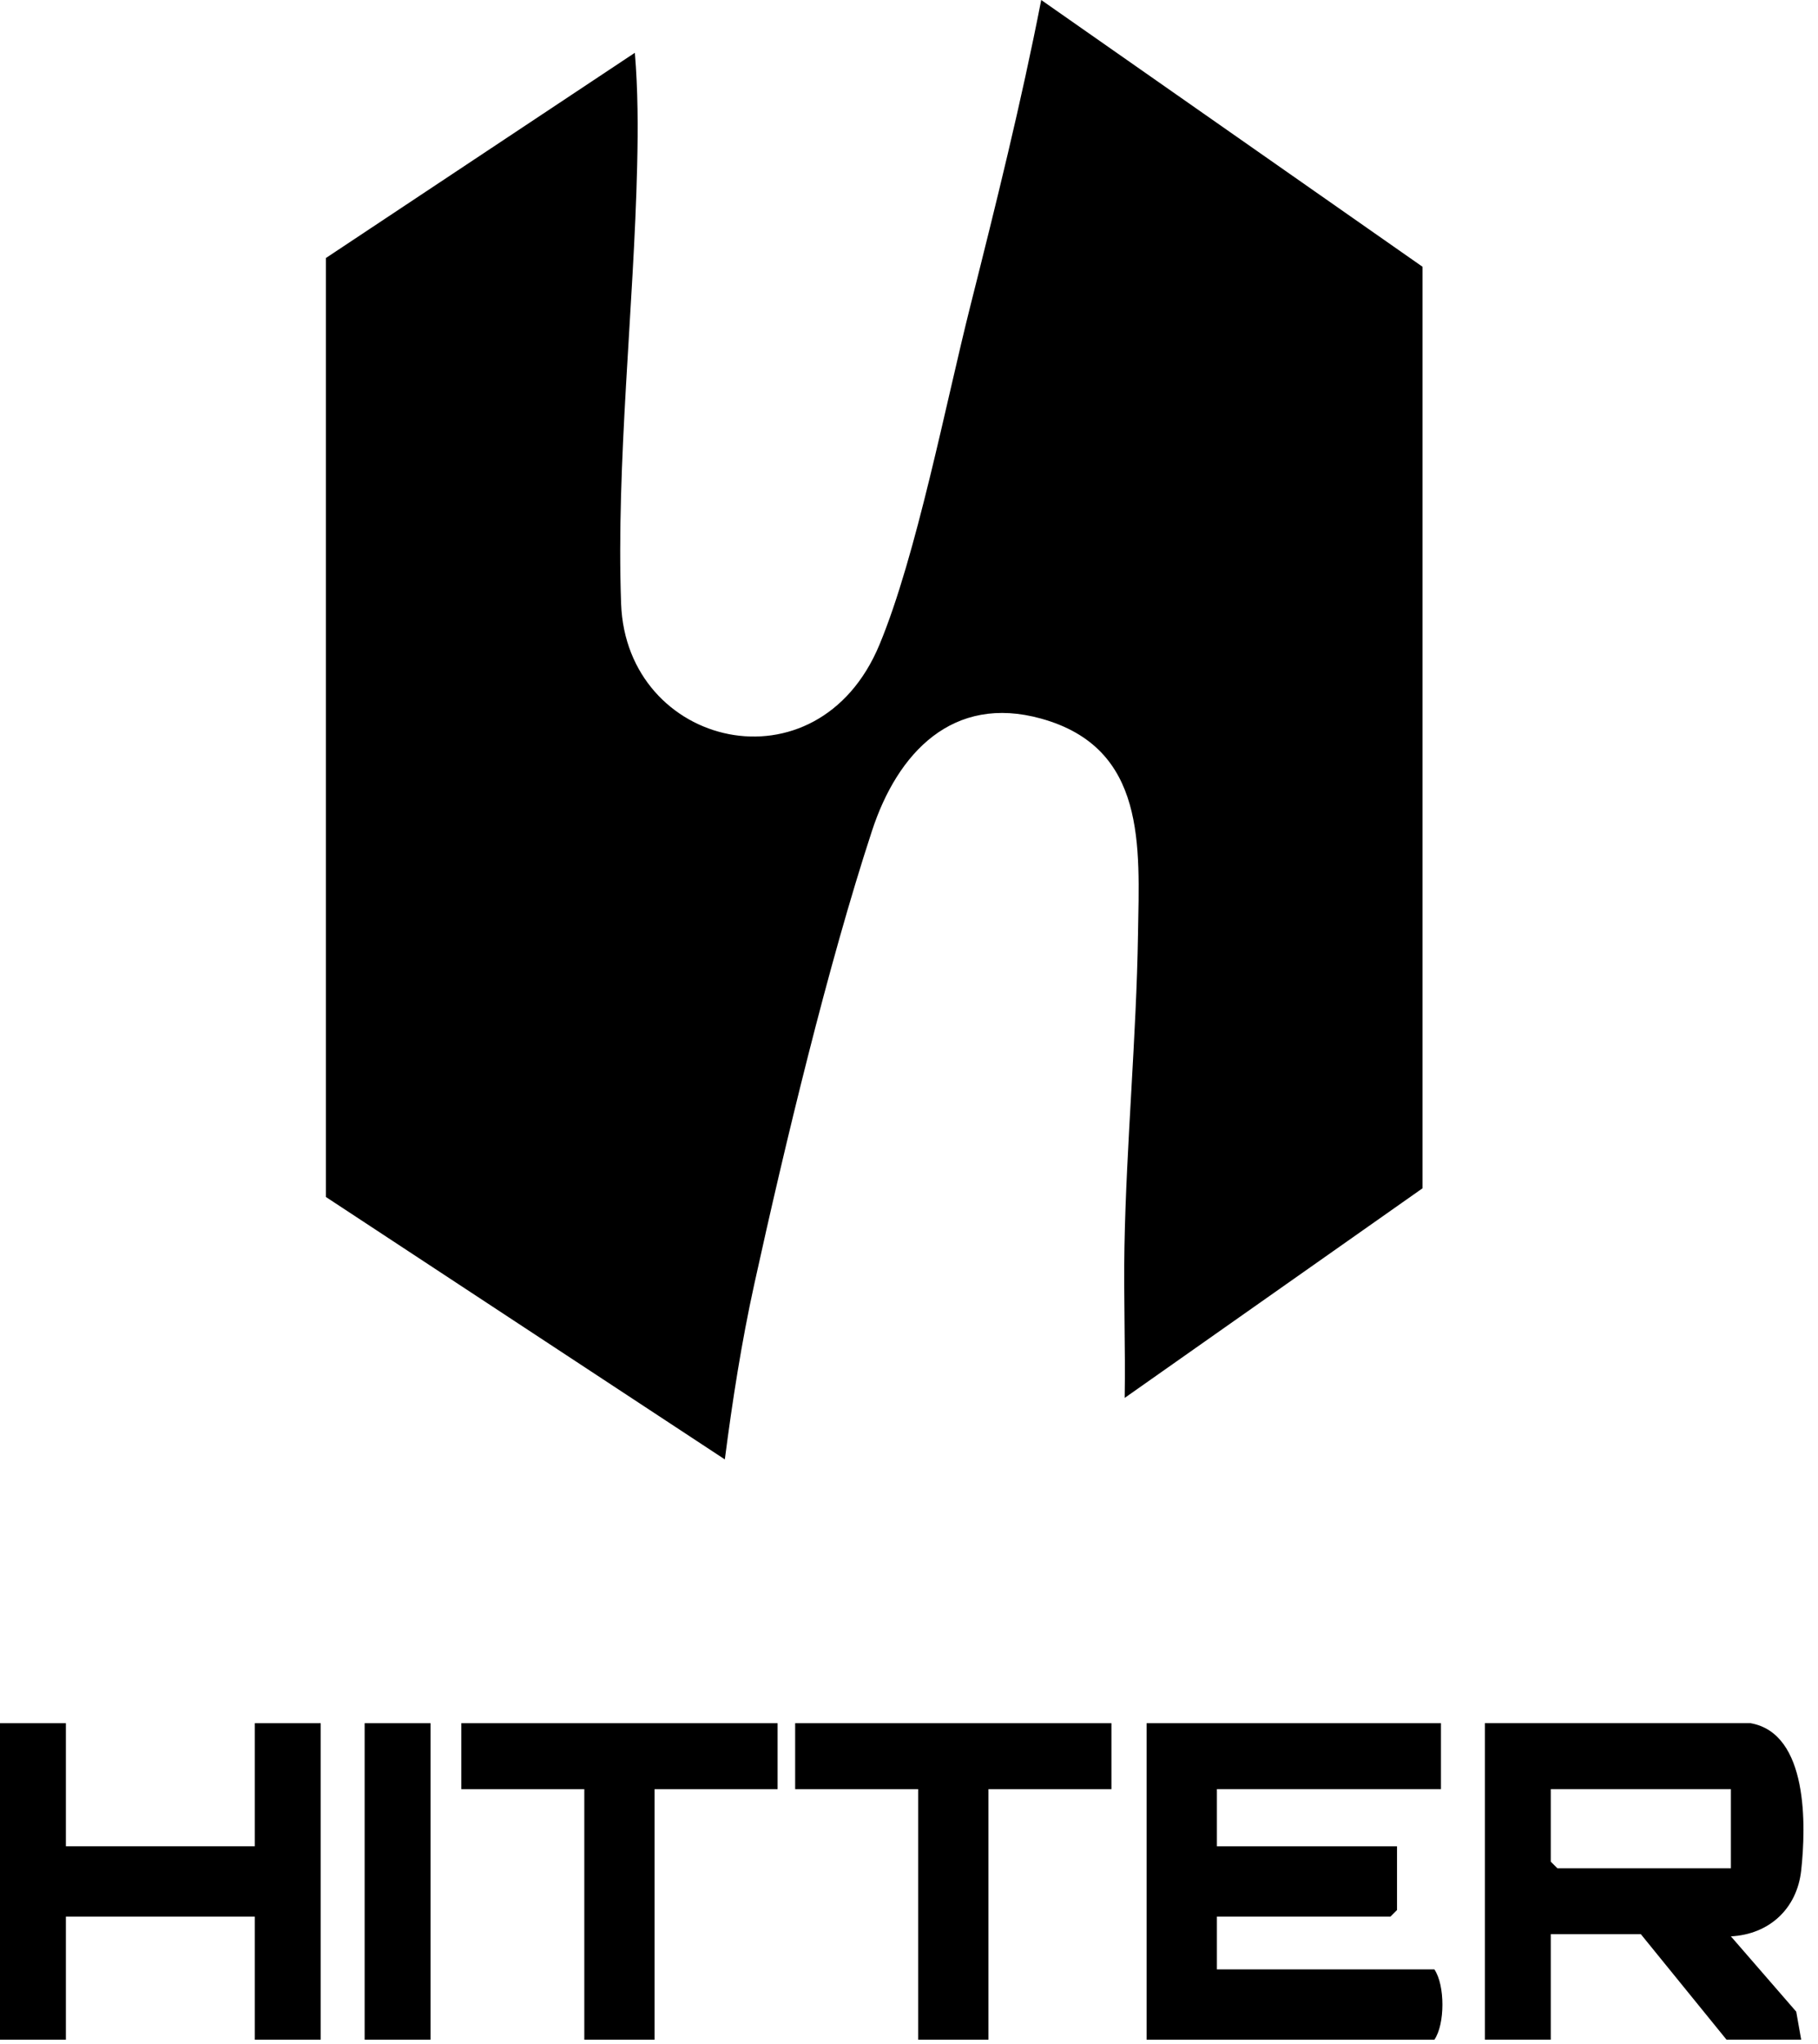
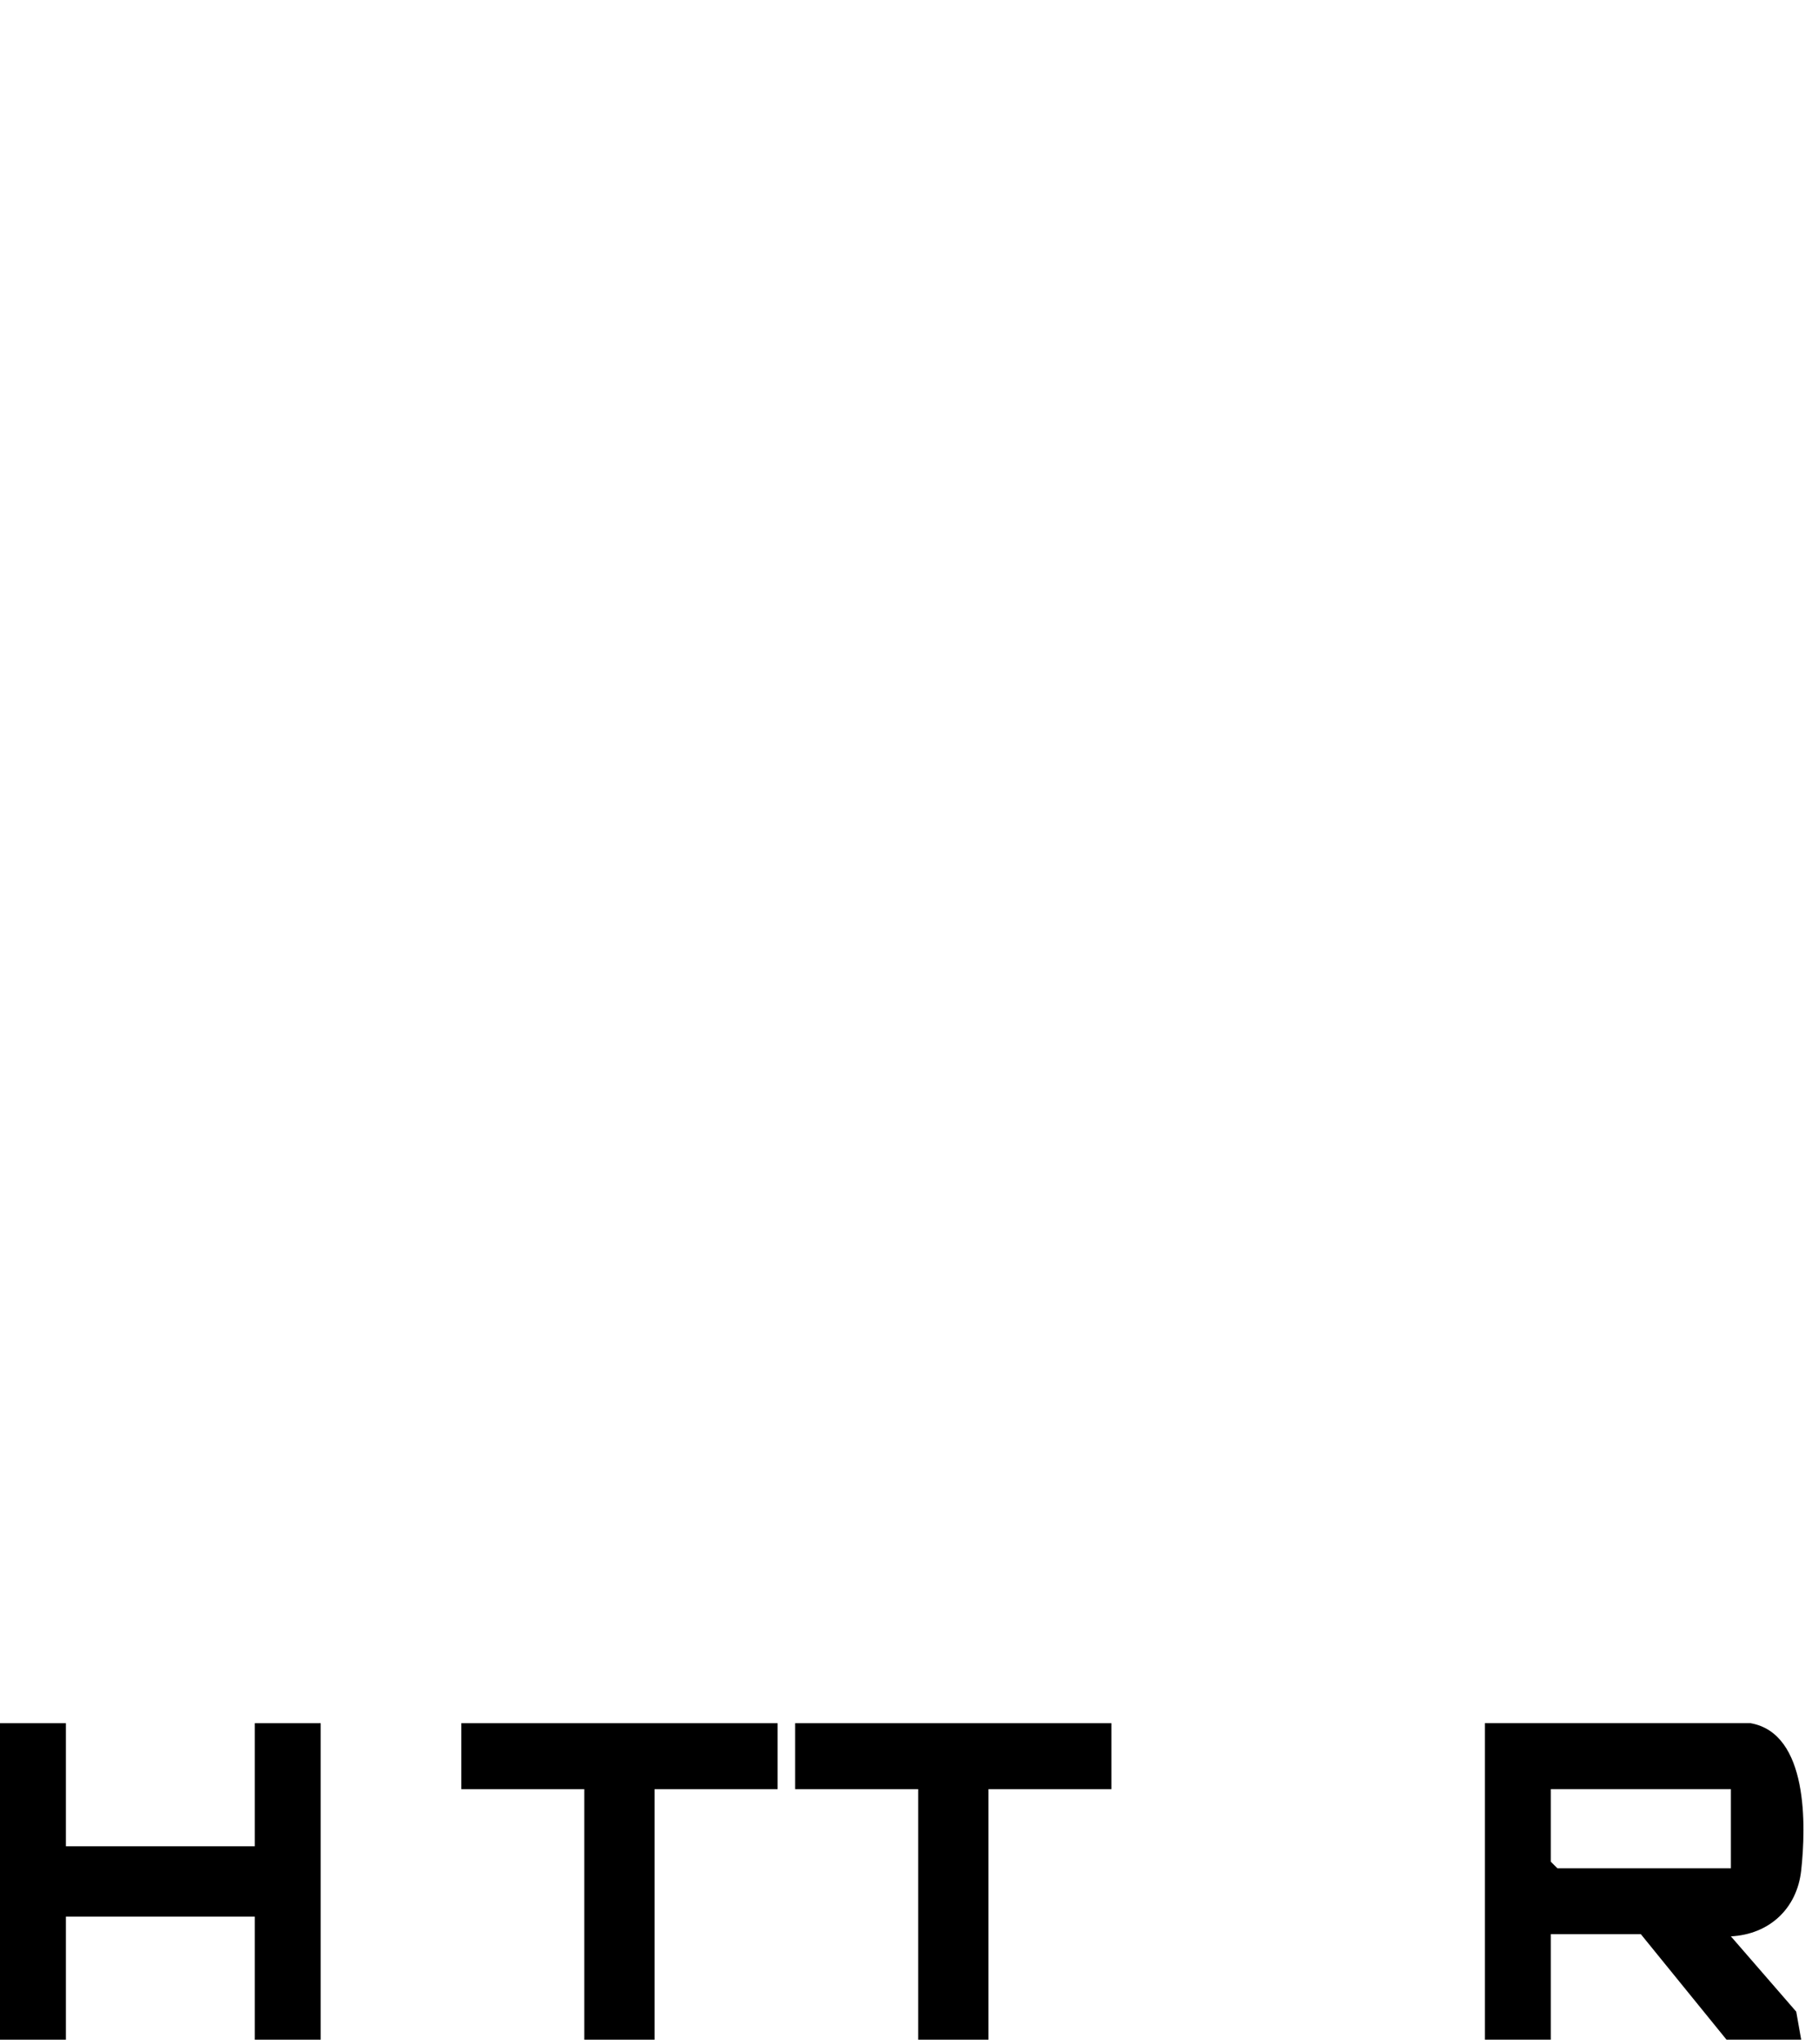
<svg xmlns="http://www.w3.org/2000/svg" fill="none" height="100%" overflow="visible" preserveAspectRatio="none" style="display: block;" viewBox="0 0 89 100" width="100%">
  <g id="Layer 5">
    <g id="Group">
-       <path d="M55.059 68.391C55.1 65.92 55.001 63.436 55.048 60.963C55.143 55.917 55.631 50.756 55.711 45.71C55.78 41.398 56.143 36.596 50.975 35.159C46.639 33.953 43.938 36.832 42.689 40.645C40.527 47.237 38.426 56.003 36.923 62.838C36.301 65.67 35.856 68.526 35.484 71.4L15.956 58.562V12.622L31.079 2.583C31.232 4.394 31.236 6.254 31.193 8.074C31.034 15.005 30.159 22.679 30.406 29.535C30.66 36.583 40.015 38.837 43.052 31.546C44.869 27.182 46.297 19.747 47.513 14.93C48.762 9.977 49.994 5.015 50.973 0L69.641 13.052V58.135L55.059 68.391Z" fill="black" id="Vector" />
      <path d="M85.704 84.306C88.536 84.809 88.414 89.351 88.177 91.51C87.973 93.386 86.607 94.638 84.736 94.734L87.934 98.418L88.177 99.788H84.521L80.327 94.627H75.918V99.788H72.692V84.304H85.704V84.306ZM84.736 87.532H75.918V91.08L76.241 91.403H84.736V87.532Z" fill="black" id="Vector_2" />
-       <path d="M70.542 84.306V87.532H59.573V90.328H68.391V93.446L68.068 93.769H59.573V96.35H70.219C70.748 97.126 70.742 99.04 70.219 99.791H56.132V84.306H70.542Z" fill="black" id="Vector_3" />
      <path d="M3.226 84.306V90.328H12.474V84.306H15.7V99.791H12.474V93.769H3.226V99.791H0V84.306H3.226Z" fill="black" id="Vector_4" />
      <path d="M38.067 84.306V87.532H32.045V99.791H28.605V87.532H22.583V84.306H38.067Z" fill="black" id="Vector_5" />
      <path d="M54.411 84.306V87.532H48.39V99.791H44.949V87.532H38.927V84.306H54.411Z" fill="black" id="Vector_6" />
-       <path d="M21.077 84.306H17.851V99.791H21.077V84.306Z" fill="black" id="Vector_7" />
    </g>
  </g>
</svg>